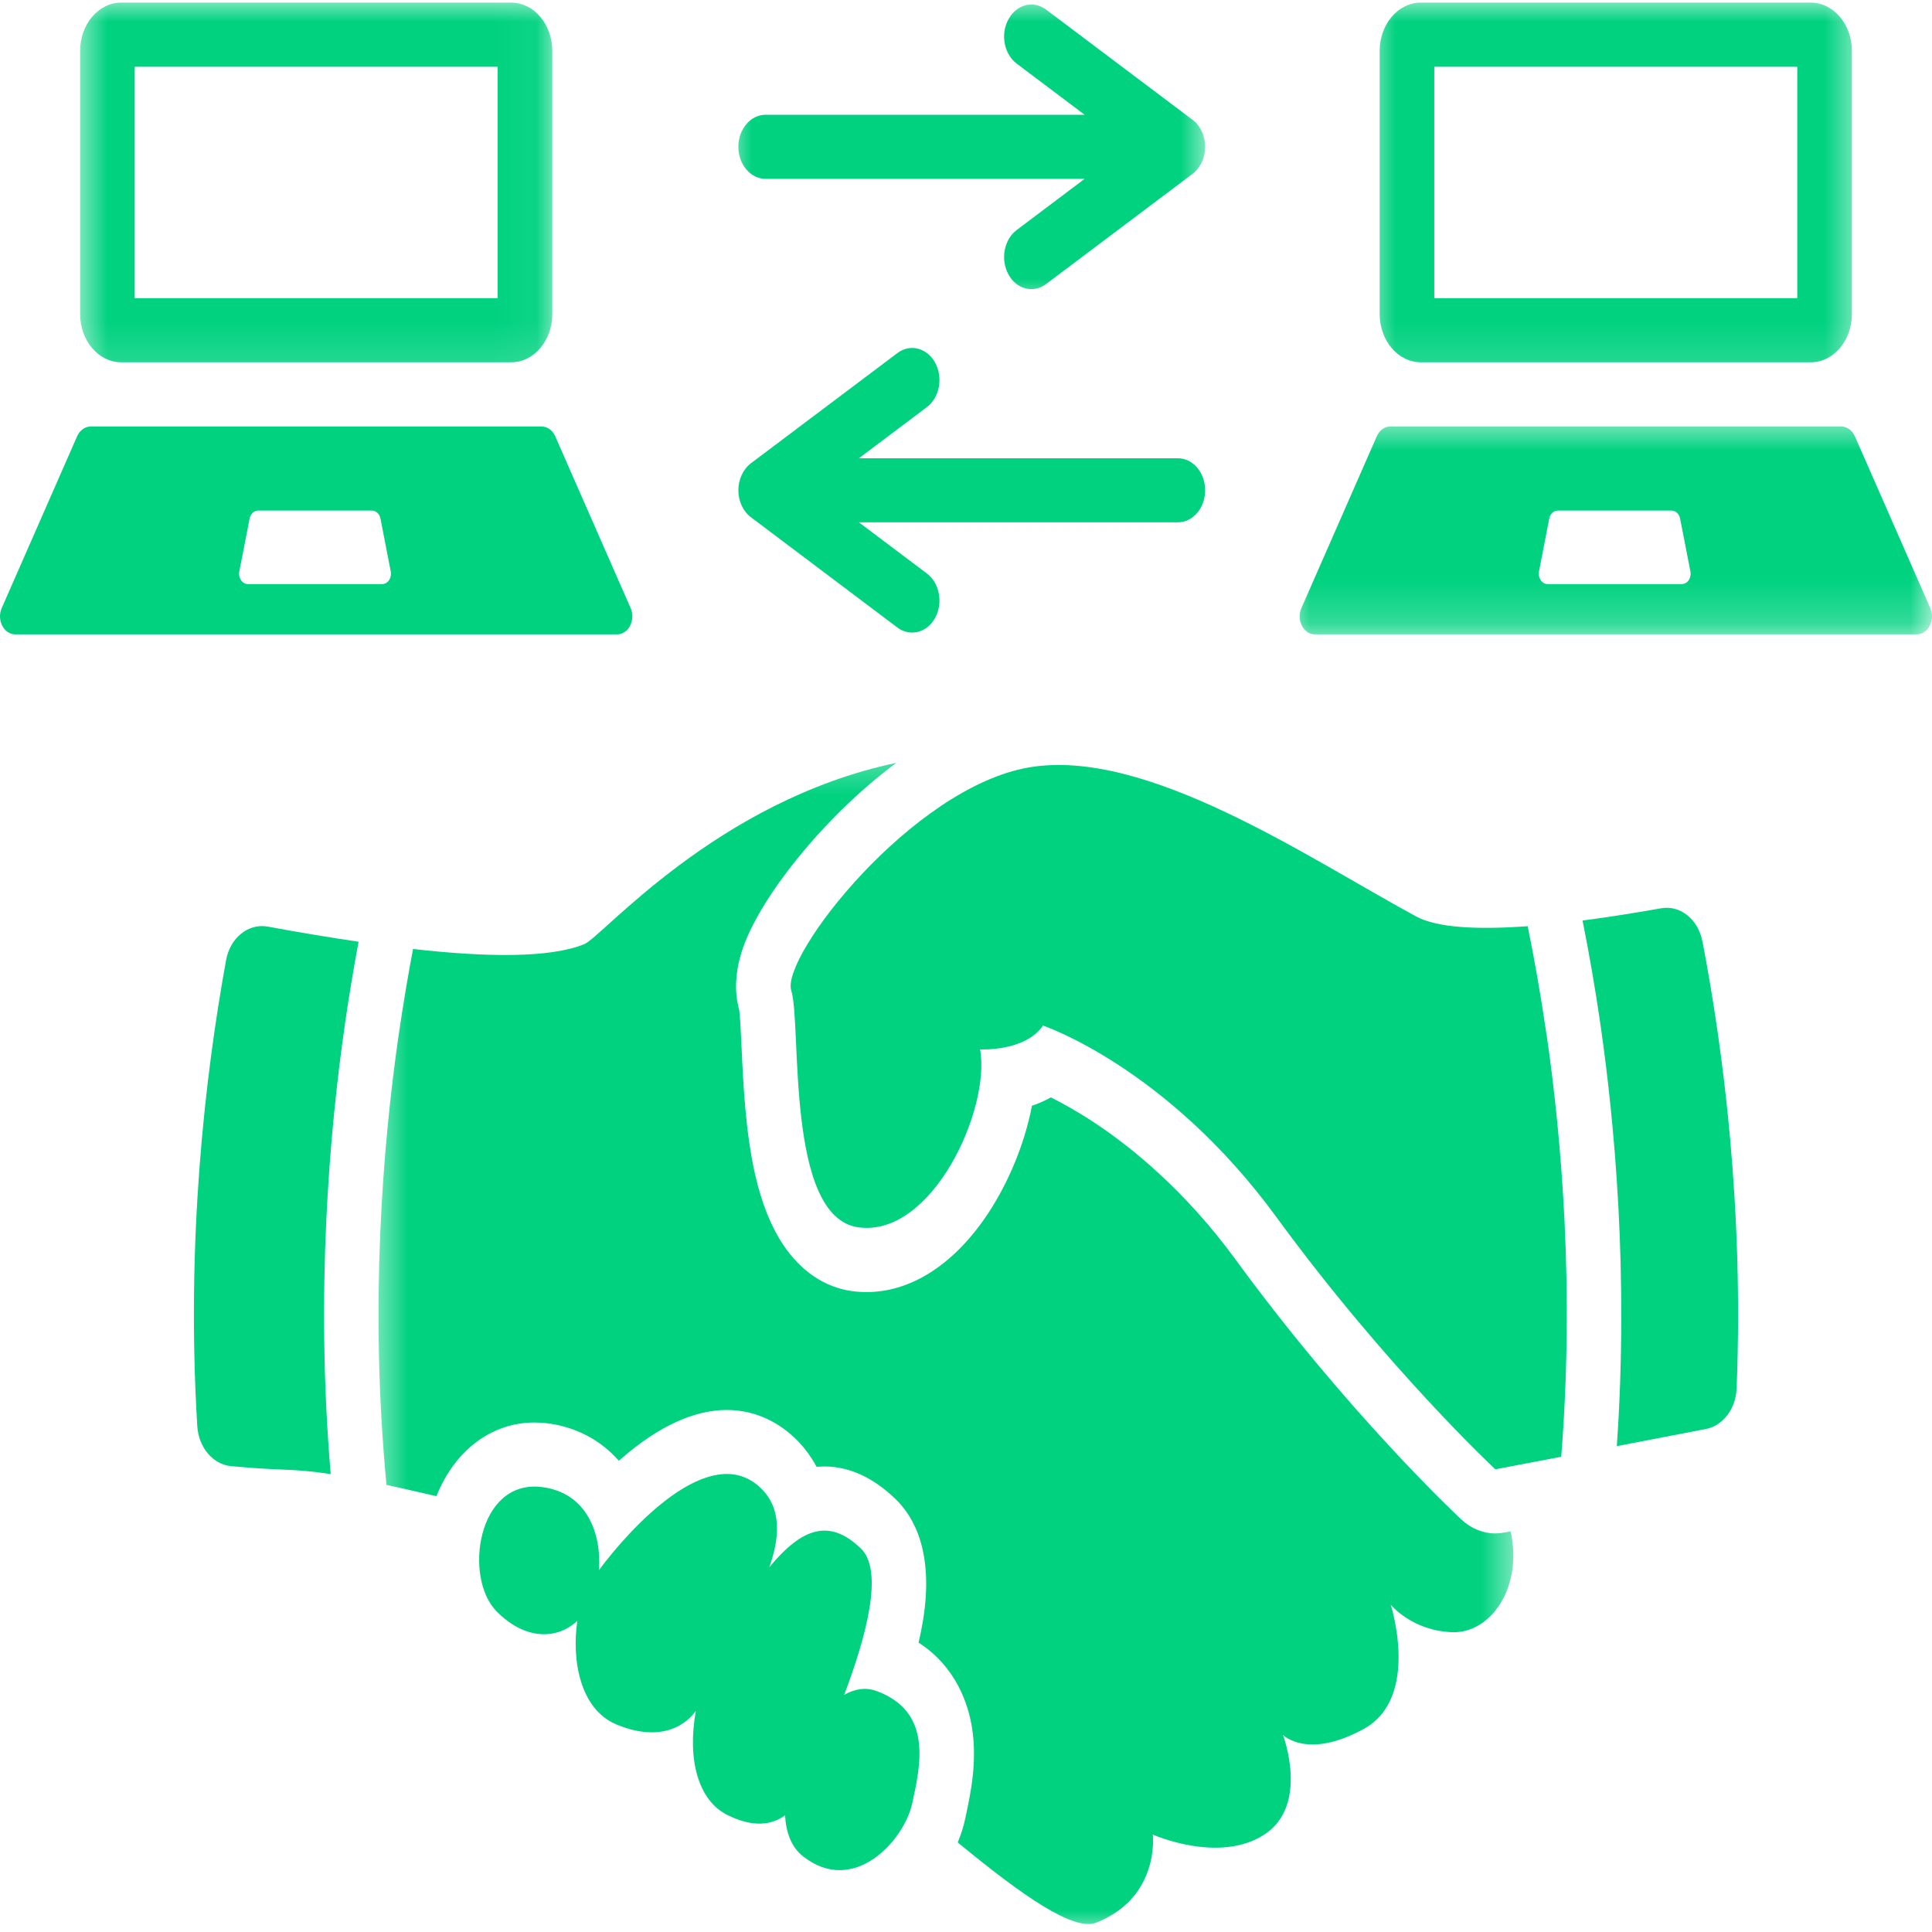
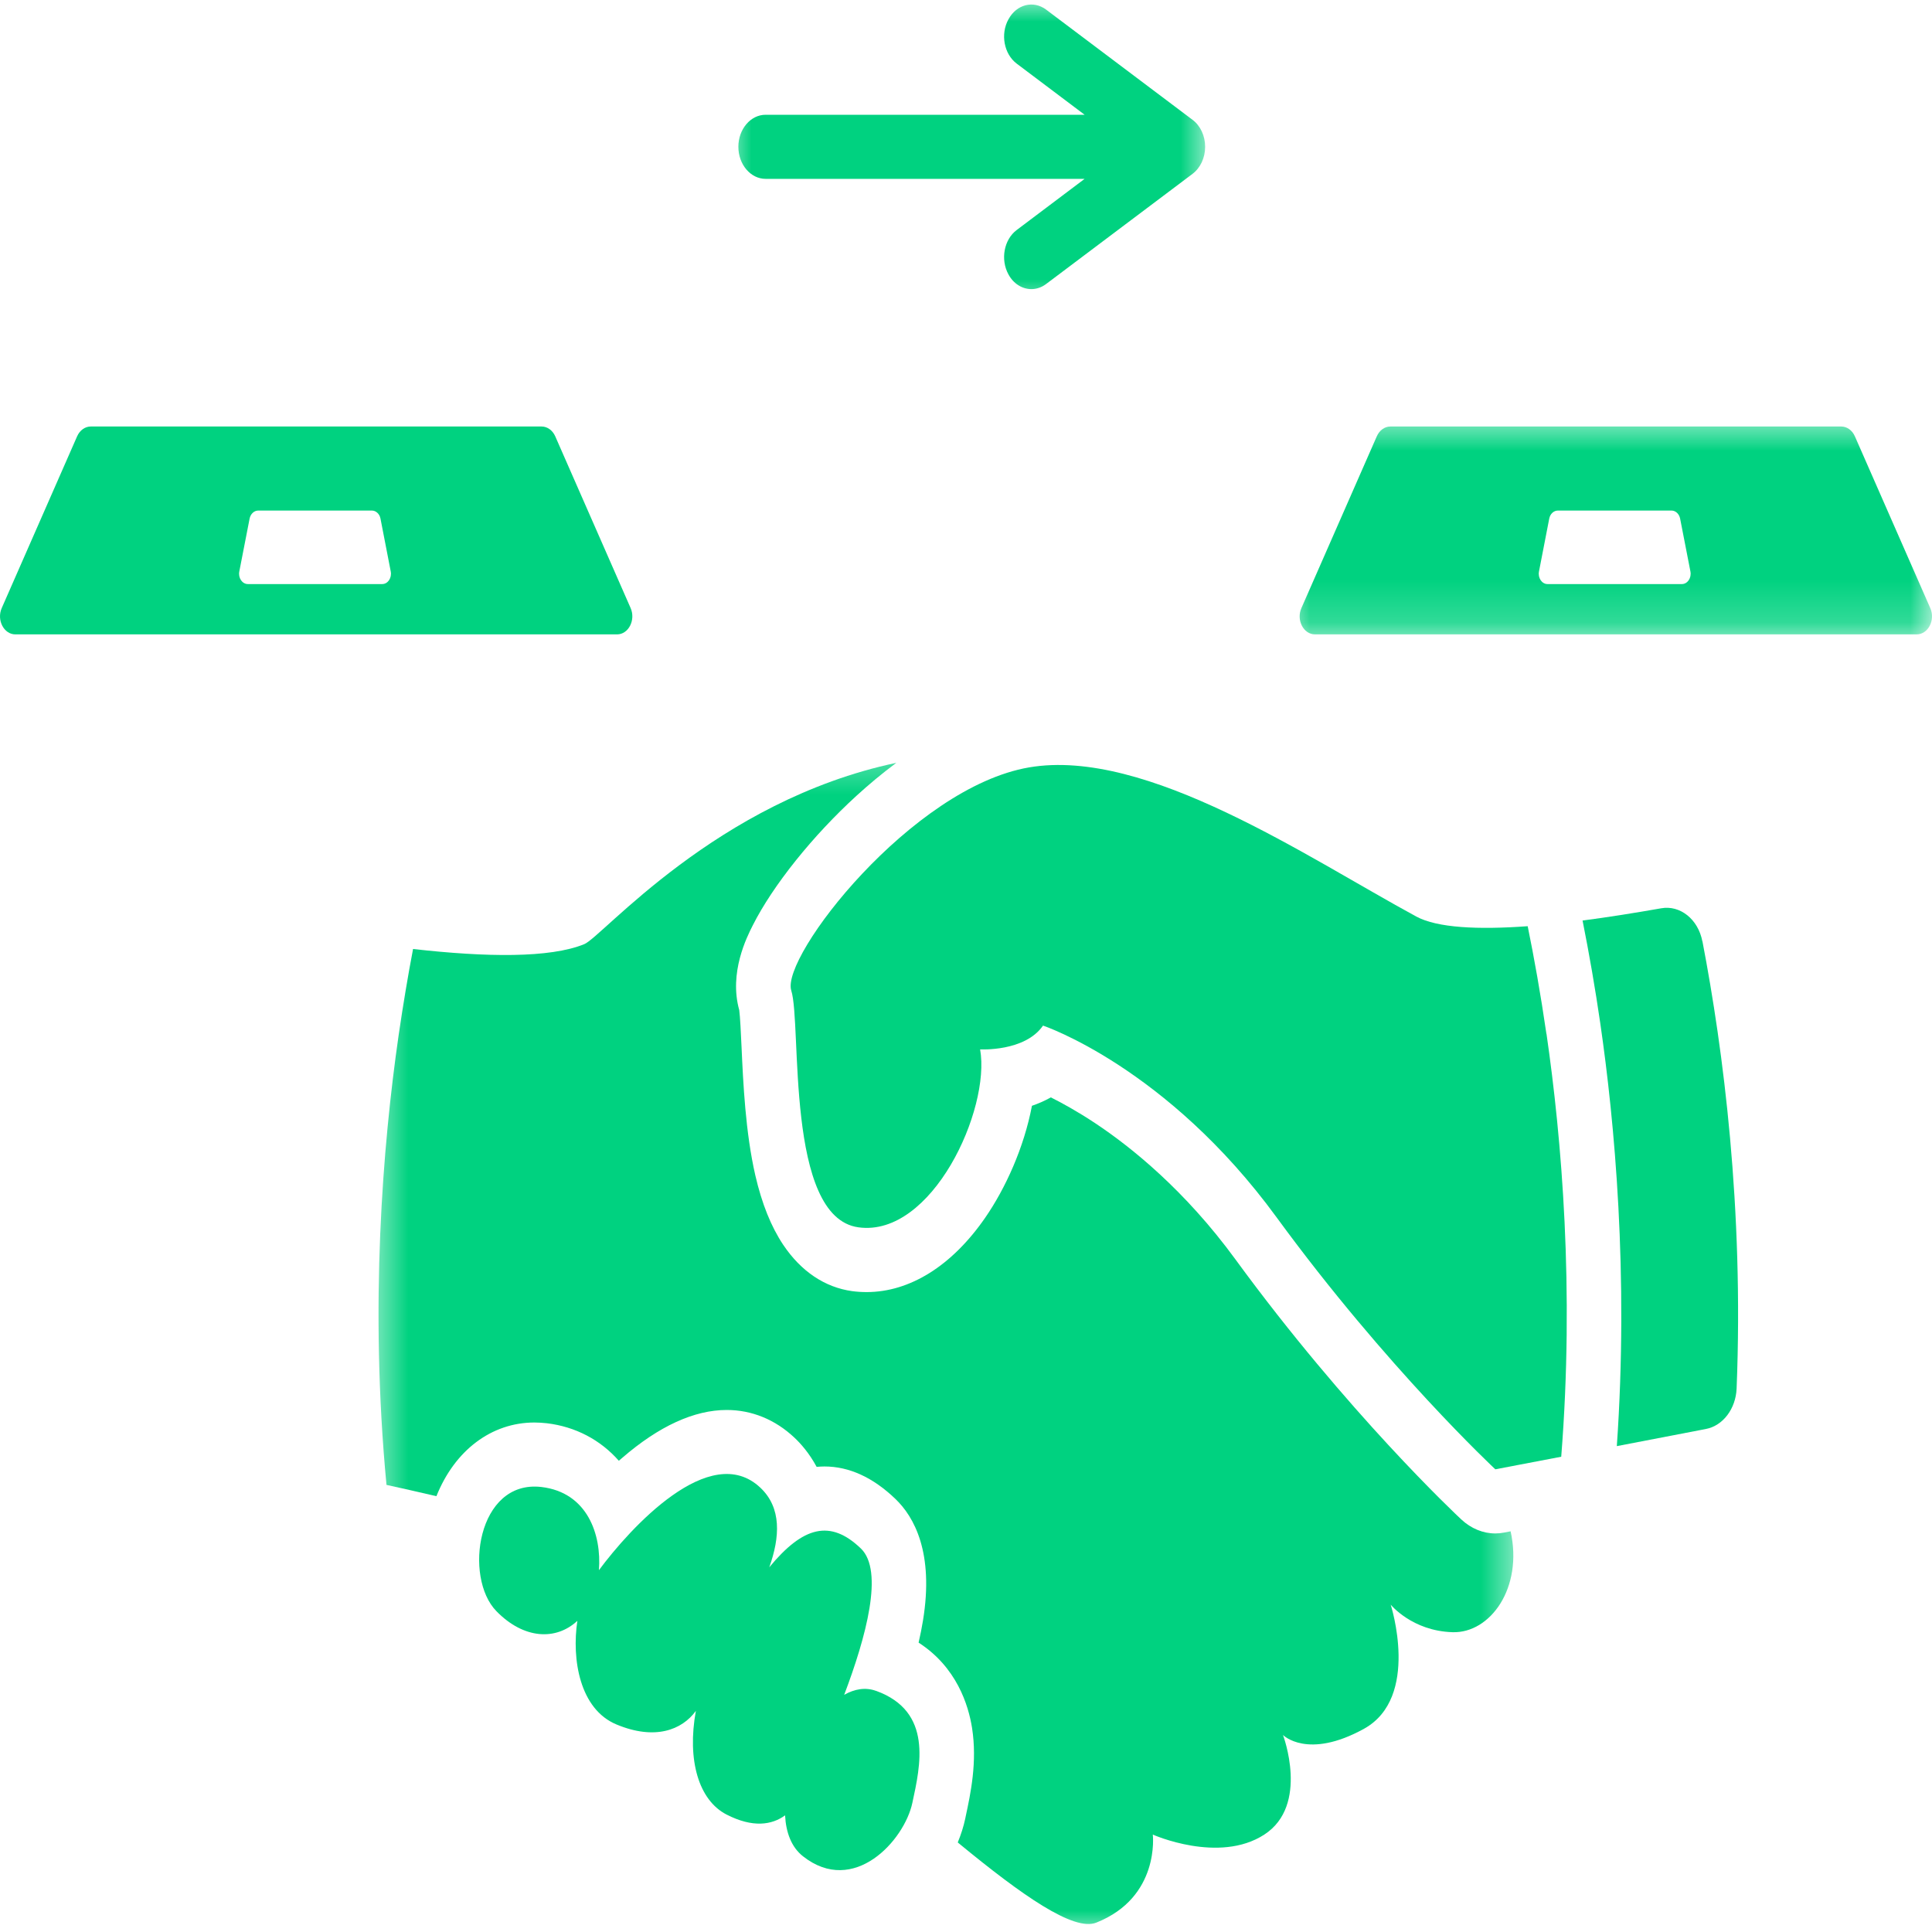
<svg xmlns="http://www.w3.org/2000/svg" width="45" height="45" viewBox="0 0 45 45" fill="none">
  <path d="M20.405 39.384C20.159 39.294 19.906 39.339 19.663 39.475C20.172 38.131 20.592 36.588 20.052 36.068C19.34 35.383 18.706 35.551 17.918 36.505C18.169 35.8 18.208 35.119 17.709 34.65C16.538 33.546 14.677 35.593 13.95 36.573C14.015 35.742 13.681 34.761 12.611 34.635C11.112 34.459 10.797 36.746 11.562 37.527C12.203 38.184 12.951 38.214 13.448 37.752C13.314 38.646 13.5 39.81 14.361 40.167C15.252 40.538 15.883 40.297 16.208 39.85C16 40.996 16.273 41.931 16.924 42.265C17.534 42.577 17.978 42.508 18.286 42.283C18.306 42.679 18.432 43.024 18.704 43.237C19.889 44.17 21.063 42.867 21.25 41.995C21.437 41.126 21.735 39.864 20.405 39.383V39.384Z" fill="#00D280" />
  <path d="M36.019 24.081C35.883 23.144 35.732 22.303 35.583 21.573C34.419 21.658 33.475 21.611 32.99 21.349C30.455 19.975 26.703 17.407 23.97 17.874C21.238 18.341 18.181 22.283 18.43 23.071C18.679 23.858 18.282 28.355 19.996 28.587C21.709 28.822 23.076 25.843 22.829 24.442C22.829 24.442 23.871 24.502 24.294 23.888C24.294 23.888 27.176 24.851 29.735 28.355C32.294 31.857 34.829 34.223 34.829 34.223C34.829 34.223 35.426 34.109 36.364 33.93C36.673 30.022 36.376 26.53 36.021 24.081H36.019Z" fill="#00D280" />
  <mask id="mask0_4596_8843" style="mask-type:luminance" maskUnits="userSpaceOnUse" x="8" y="17" width="28" height="29">
    <path d="M8.603 17.367H35.403V45.002H8.603V17.367Z" fill="white" />
  </mask>
  <g mask="url(#mask0_4596_8843)">
    <path d="M35.032 35.697C34.964 35.71 34.896 35.717 34.828 35.717C34.543 35.717 34.264 35.603 34.038 35.392C33.93 35.293 31.378 32.897 28.771 29.327C27.596 27.721 26.35 26.72 25.513 26.164C25.102 25.891 24.746 25.695 24.476 25.56C24.331 25.642 24.183 25.706 24.036 25.756C23.852 26.727 23.42 27.68 22.945 28.366C22.174 29.481 21.194 30.095 20.186 30.095C20.073 30.095 19.96 30.088 19.848 30.073C19.213 29.985 18.659 29.614 18.244 28.996C17.961 28.572 17.747 28.042 17.593 27.377C17.363 26.376 17.31 25.224 17.272 24.385C17.258 24.082 17.239 23.675 17.218 23.526C16.976 22.655 17.394 21.828 17.534 21.552C18.003 20.622 18.933 19.461 19.959 18.526C20.226 18.283 20.534 18.022 20.877 17.768C16.686 18.652 14.03 21.82 13.609 21.991C12.806 22.319 11.323 22.296 9.621 22.104C9.505 22.711 9.391 23.384 9.285 24.111C8.913 26.691 8.606 30.426 9.002 34.586C9.331 34.658 9.715 34.744 10.165 34.849C10.591 33.783 11.446 33.133 12.448 33.133C12.543 33.133 12.639 33.14 12.737 33.15C13.402 33.23 13.982 33.534 14.414 34.024C14.44 34.003 14.465 33.981 14.491 33.958C15.348 33.217 16.169 32.841 16.927 32.841C17.51 32.841 18.056 33.064 18.504 33.486C18.649 33.622 18.849 33.846 19.021 34.166C19.081 34.161 19.142 34.157 19.203 34.157C19.779 34.157 20.336 34.413 20.857 34.914C21.293 35.333 21.757 36.165 21.498 37.746C21.471 37.911 21.437 38.082 21.396 38.26C22.284 38.832 22.557 39.716 22.641 40.248C22.765 41.041 22.607 41.775 22.492 42.312L22.482 42.361C22.443 42.545 22.383 42.731 22.308 42.914C22.317 42.921 22.325 42.927 22.332 42.934C23.805 44.147 25.009 44.992 25.534 44.782C27.025 44.191 26.851 42.731 26.851 42.731C26.851 42.731 28.392 43.418 29.448 42.731C30.504 42.046 29.883 40.411 29.883 40.411C29.883 40.411 30.454 40.994 31.771 40.266C33.088 39.535 32.392 37.375 32.392 37.375C32.392 37.375 32.889 37.989 33.833 38.017C34.71 38.044 35.478 36.988 35.185 35.667C35.084 35.687 35.031 35.697 35.031 35.697H35.032Z" fill="#00D280" />
  </g>
  <path d="M39.651 21.924C39.553 21.411 39.133 21.076 38.691 21.156C38.067 21.266 37.45 21.364 36.861 21.441C37.017 22.223 37.156 23.025 37.273 23.831C37.607 26.126 37.937 29.672 37.659 33.683C38.294 33.56 38.999 33.425 39.733 33.284C40.131 33.208 40.429 32.815 40.449 32.342C40.617 28.136 40.139 24.457 39.653 21.924H39.651Z" fill="#00D280" />
-   <path d="M8.033 23.86C8.126 23.215 8.234 22.57 8.352 21.935C7.654 21.832 6.938 21.712 6.233 21.582C5.786 21.501 5.36 21.842 5.266 22.364C4.776 25.056 4.332 28.888 4.595 33.216C4.626 33.712 4.957 34.107 5.379 34.149C6.574 34.264 6.8 34.194 7.703 34.335C7.342 30.09 7.679 26.313 8.034 23.86H8.033Z" fill="#00D280" />
  <path d="M0.358 14.776H14.372C14.639 14.776 14.81 14.442 14.689 14.164L12.932 10.161C12.87 10.022 12.748 9.934 12.614 9.934H2.115C1.981 9.934 1.859 10.022 1.797 10.161L0.04 14.164C-0.082 14.443 0.091 14.776 0.358 14.776ZM5.574 13.31L5.814 12.078C5.836 11.97 5.919 11.892 6.014 11.892H8.662C8.757 11.892 8.841 11.97 8.862 12.078L9.101 13.31C9.131 13.461 9.033 13.604 8.903 13.604H6.9H5.773C5.642 13.604 5.544 13.461 5.574 13.31Z" fill="#00D280" />
  <mask id="mask1_4596_8843" style="mask-type:luminance" maskUnits="userSpaceOnUse" x="1" y="0" width="12" height="9">
-     <path d="M1.722 0H12.949V8.855H1.722V0Z" fill="white" />
-   </mask>
+     </mask>
  <g mask="url(#mask1_4596_8843)">
-     <path d="M11.908 0.061H2.823C2.295 0.061 1.866 0.566 1.866 1.186V7.313C1.866 7.935 2.295 8.438 2.823 8.438H11.908C12.435 8.438 12.864 7.935 12.864 7.313V1.186C12.864 0.566 12.435 0.061 11.908 0.061ZM11.592 6.946H3.137V1.555H11.592V6.946Z" fill="#00D280" />
-   </g>
+     </g>
  <mask id="mask2_4596_8843" style="mask-type:luminance" maskUnits="userSpaceOnUse" x="29" y="9" width="16" height="6">
    <path d="M29.971 9.703H45V14.809H29.971V9.703Z" fill="white" />
  </mask>
  <g mask="url(#mask2_4596_8843)">
    <path d="M30.629 14.776H44.643C44.91 14.776 45.083 14.442 44.96 14.164L43.203 10.161C43.142 10.022 43.019 9.934 42.886 9.934H32.386C32.252 9.934 32.13 10.022 32.069 10.161L30.312 14.164C30.189 14.443 30.361 14.776 30.629 14.776ZM35.846 13.31L36.085 12.078C36.106 11.97 36.19 11.892 36.285 11.892H38.933C39.029 11.892 39.111 11.97 39.133 12.078L39.373 13.31C39.403 13.461 39.305 13.604 39.174 13.604H37.172H36.044C35.914 13.604 35.816 13.461 35.846 13.31Z" fill="#00D280" />
  </g>
  <mask id="mask3_4596_8843" style="mask-type:luminance" maskUnits="userSpaceOnUse" x="31" y="0" width="13" height="9">
-     <path d="M31.781 0H43.37V8.855H31.781V0Z" fill="white" />
-   </mask>
+     </mask>
  <g mask="url(#mask3_4596_8843)">
    <path d="M42.176 0.061H33.093C32.565 0.061 32.135 0.566 32.135 1.186V7.313C32.135 7.935 32.565 8.438 33.093 8.438H42.176C42.705 8.438 43.134 7.935 43.134 7.313V1.186C43.134 0.566 42.705 0.061 42.176 0.061ZM41.862 6.946H33.407V1.555H41.862V6.946Z" fill="#00D280" />
  </g>
  <mask id="mask4_4596_8843" style="mask-type:luminance" maskUnits="userSpaceOnUse" x="16" y="0" width="13" height="8">
-     <path d="M16.933 0H28.16V7.153H16.933V0Z" fill="white" />
+     <path d="M16.933 0H28.16V7.153H16.933V0" fill="white" />
  </mask>
  <g mask="url(#mask4_4596_8843)">
    <path d="M27.777 2.791L24.365 0.223C24.069 0.002 23.677 0.101 23.488 0.451C23.298 0.796 23.385 1.258 23.68 1.481L25.263 2.673H17.833C17.483 2.673 17.198 3.007 17.198 3.419C17.198 3.832 17.483 4.166 17.833 4.166H25.263L23.68 5.358C23.385 5.58 23.298 6.042 23.488 6.39C23.608 6.613 23.813 6.734 24.023 6.734C24.14 6.734 24.259 6.696 24.365 6.616L27.777 4.049C27.96 3.911 28.07 3.674 28.07 3.419C28.07 3.165 27.96 2.927 27.777 2.791Z" fill="#00D280" />
  </g>
-   <path d="M17.491 12.048L20.903 14.617C21.199 14.838 21.592 14.738 21.782 14.389C21.971 14.043 21.885 13.581 21.589 13.358L20.005 12.166H27.435C27.786 12.166 28.07 11.832 28.07 11.42C28.07 11.008 27.786 10.674 27.435 10.674H20.005L21.589 9.482C21.885 9.259 21.971 8.797 21.782 8.45C21.66 8.227 21.455 8.105 21.246 8.105C21.128 8.105 21.011 8.144 20.903 8.223L17.491 10.79C17.309 10.928 17.198 11.166 17.198 11.42C17.198 11.674 17.309 11.912 17.491 12.048Z" fill="#00D280" />
</svg>